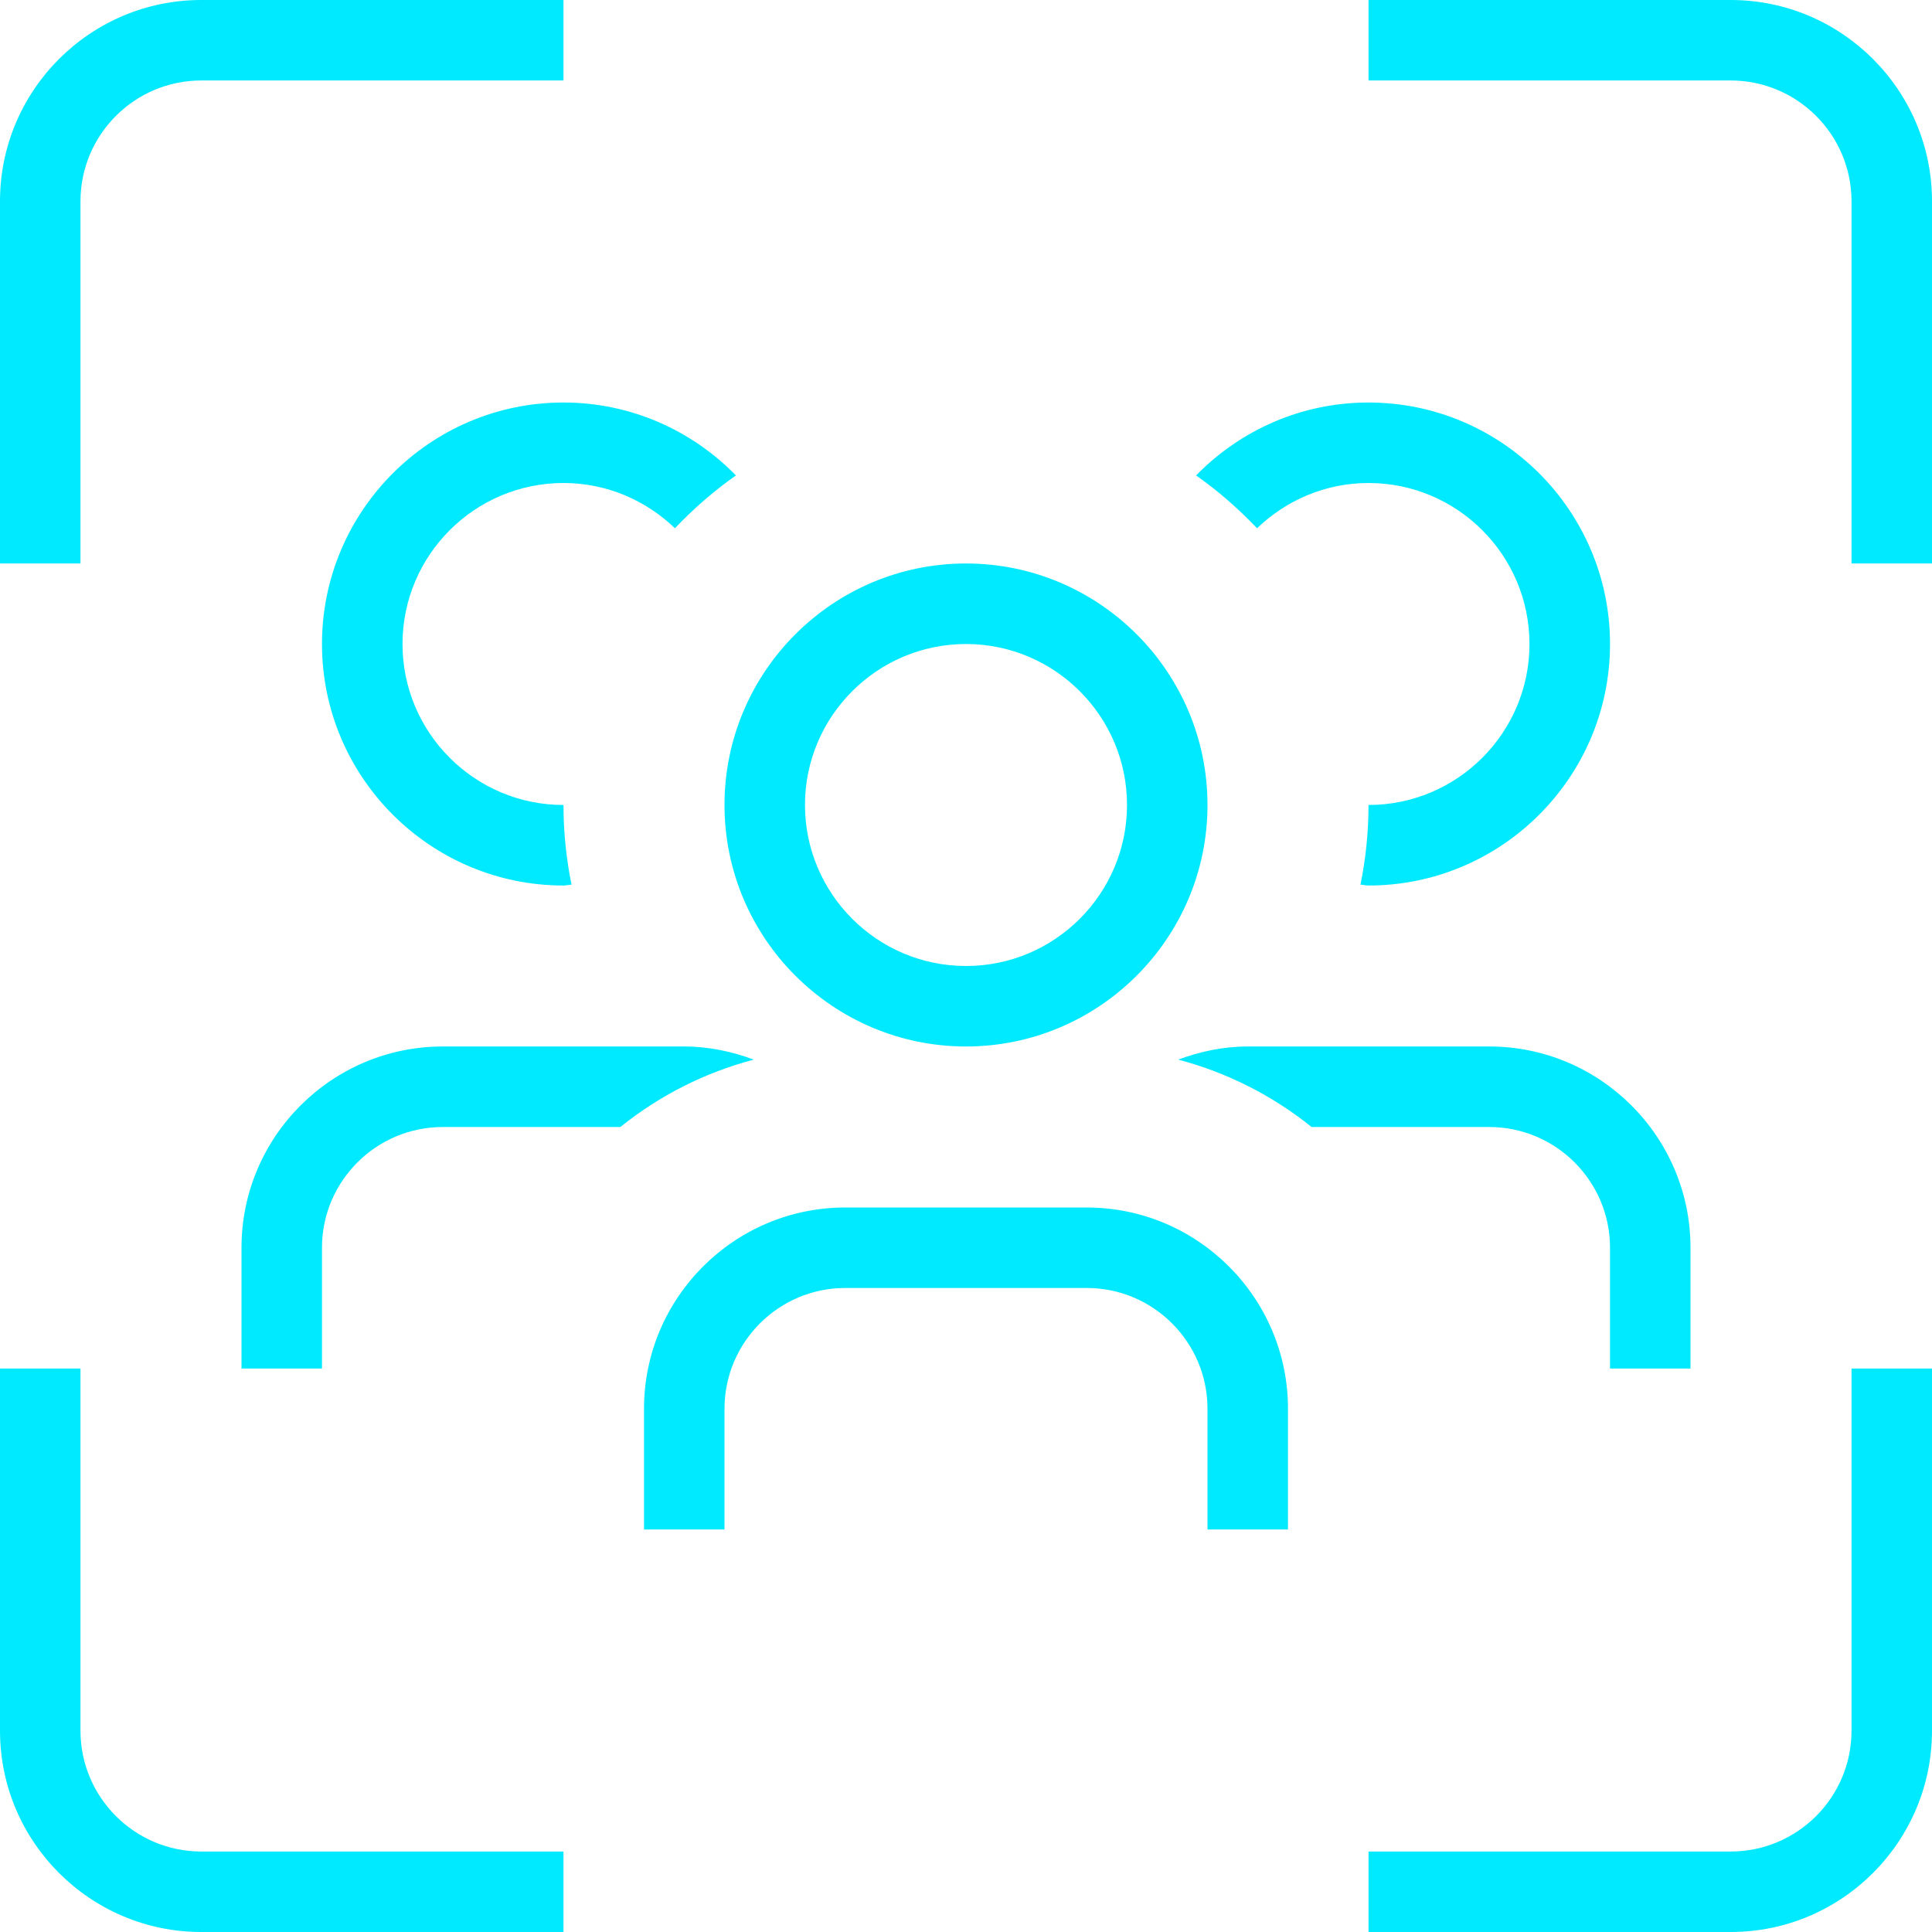
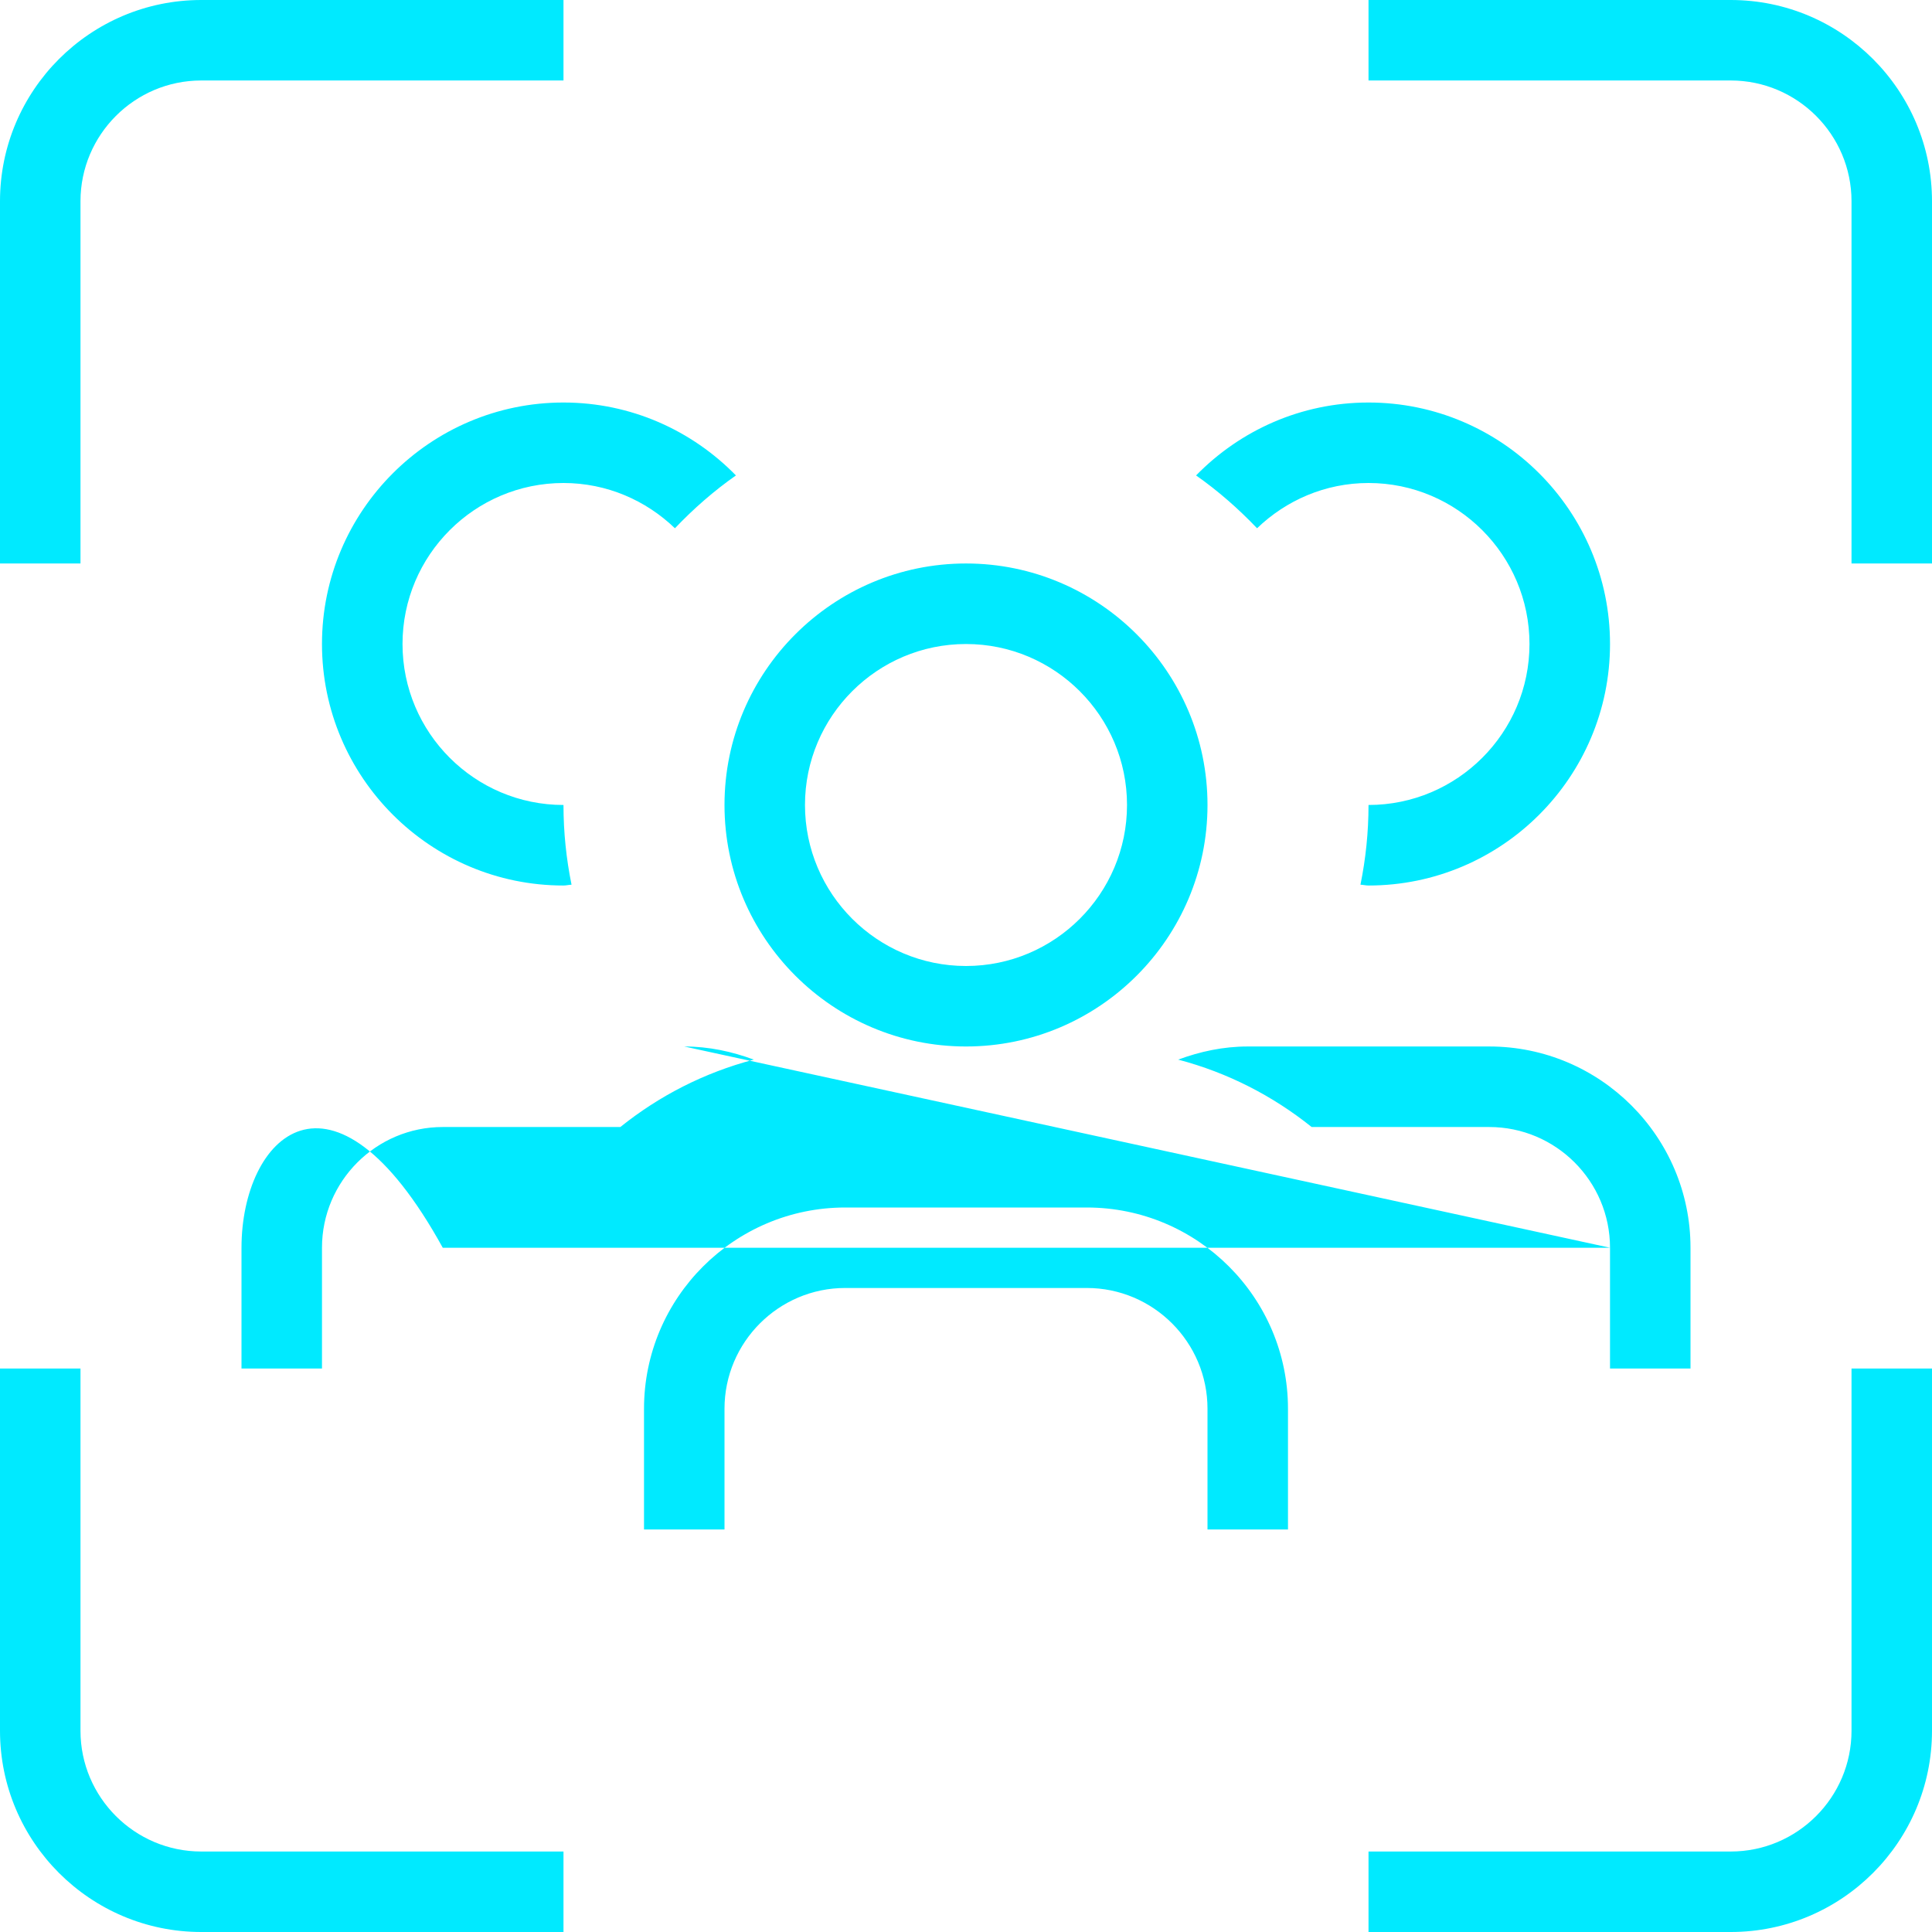
<svg xmlns="http://www.w3.org/2000/svg" width="35" height="35" viewBox="0 0 35 35" fill="none">
-   <path d="M10.208 7.292C11.432 7.292 12.537 7.799 13.332 8.613C12.931 8.894 12.563 9.217 12.227 9.57C11.702 9.065 10.993 8.75 10.208 8.75C8.6 8.75 7.292 10.058 7.292 11.667C7.292 13.275 8.6 14.583 10.208 14.583C10.208 15.078 10.259 15.56 10.354 16.027C10.305 16.029 10.258 16.042 10.208 16.042C7.796 16.042 5.833 14.079 5.833 11.667C5.833 9.255 7.796 7.292 10.208 7.292ZM24.792 8.75C26.4 8.75 27.708 10.058 27.708 11.667C27.708 13.275 26.4 14.583 24.792 14.583C24.792 15.078 24.741 15.56 24.646 16.027C24.695 16.029 24.742 16.042 24.792 16.042C27.204 16.042 29.167 14.079 29.167 11.667C29.167 9.255 27.204 7.292 24.792 7.292C23.568 7.292 22.463 7.799 21.668 8.613C22.069 8.894 22.436 9.217 22.773 9.57C23.298 9.065 24.007 8.75 24.792 8.75ZM13.125 14.583C13.125 12.171 15.088 10.208 17.5 10.208C19.912 10.208 21.875 12.171 21.875 14.583C21.875 16.995 19.912 18.958 17.5 18.958C15.088 18.958 13.125 16.995 13.125 14.583ZM14.583 14.583C14.583 16.192 15.892 17.5 17.5 17.5C19.108 17.5 20.417 16.192 20.417 14.583C20.417 12.975 19.108 11.667 17.5 11.667C15.892 11.667 14.583 12.975 14.583 14.583ZM1.458 3.646C1.458 2.44 2.44 1.458 3.646 1.458H10.208V0H3.646C1.636 0 0 1.635 0 3.646V10.208H1.458V3.646ZM1.458 31.354V24.792H0V31.354C0 33.365 1.636 35 3.646 35H10.208V33.542H3.646C2.44 33.542 1.458 32.56 1.458 31.354ZM33.542 31.354C33.542 32.56 32.56 33.542 31.354 33.542H24.792V35H31.354C33.364 35 35 33.365 35 31.354V24.792H33.542V31.354ZM31.354 0H24.792V1.458H31.354C32.56 1.458 33.542 2.44 33.542 3.646V10.208H35V3.646C35 1.635 33.364 0 31.354 0ZM19.688 21.875H15.312C13.303 21.875 11.667 23.51 11.667 25.521V27.708H13.125V25.521C13.125 24.315 14.107 23.333 15.312 23.333H19.688C20.893 23.333 21.875 24.315 21.875 25.521V27.708H23.333V25.521C23.333 23.51 21.697 21.875 19.688 21.875ZM29.167 22.604V24.792H30.625V22.604C30.625 20.593 28.989 18.958 26.979 18.958H22.604C22.159 18.958 21.738 19.05 21.344 19.196C22.242 19.432 23.056 19.852 23.762 20.417H26.979C28.185 20.417 29.167 21.398 29.167 22.604ZM12.396 18.958H8.021C6.011 18.958 4.375 20.593 4.375 22.604V24.792H5.833V22.604C5.833 21.398 6.815 20.417 8.021 20.417H11.238C11.942 19.852 12.758 19.432 13.656 19.196C13.262 19.05 12.841 18.958 12.396 18.958Z" fill="url(#paint0_linear_57_94)" />
+   <path d="M10.208 7.292C11.432 7.292 12.537 7.799 13.332 8.613C12.931 8.894 12.563 9.217 12.227 9.57C11.702 9.065 10.993 8.75 10.208 8.75C8.6 8.75 7.292 10.058 7.292 11.667C7.292 13.275 8.6 14.583 10.208 14.583C10.208 15.078 10.259 15.56 10.354 16.027C10.305 16.029 10.258 16.042 10.208 16.042C7.796 16.042 5.833 14.079 5.833 11.667C5.833 9.255 7.796 7.292 10.208 7.292ZM24.792 8.75C26.4 8.75 27.708 10.058 27.708 11.667C27.708 13.275 26.4 14.583 24.792 14.583C24.792 15.078 24.741 15.56 24.646 16.027C24.695 16.029 24.742 16.042 24.792 16.042C27.204 16.042 29.167 14.079 29.167 11.667C29.167 9.255 27.204 7.292 24.792 7.292C23.568 7.292 22.463 7.799 21.668 8.613C22.069 8.894 22.436 9.217 22.773 9.57C23.298 9.065 24.007 8.75 24.792 8.75ZM13.125 14.583C13.125 12.171 15.088 10.208 17.5 10.208C19.912 10.208 21.875 12.171 21.875 14.583C21.875 16.995 19.912 18.958 17.5 18.958C15.088 18.958 13.125 16.995 13.125 14.583ZM14.583 14.583C14.583 16.192 15.892 17.5 17.5 17.5C19.108 17.5 20.417 16.192 20.417 14.583C20.417 12.975 19.108 11.667 17.5 11.667C15.892 11.667 14.583 12.975 14.583 14.583ZM1.458 3.646C1.458 2.44 2.44 1.458 3.646 1.458H10.208V0H3.646C1.636 0 0 1.635 0 3.646V10.208H1.458V3.646ZM1.458 31.354V24.792H0V31.354C0 33.365 1.636 35 3.646 35H10.208V33.542H3.646C2.44 33.542 1.458 32.56 1.458 31.354ZM33.542 31.354C33.542 32.56 32.56 33.542 31.354 33.542H24.792V35H31.354C33.364 35 35 33.365 35 31.354V24.792H33.542V31.354ZM31.354 0H24.792V1.458H31.354C32.56 1.458 33.542 2.44 33.542 3.646V10.208H35V3.646C35 1.635 33.364 0 31.354 0ZM19.688 21.875H15.312C13.303 21.875 11.667 23.51 11.667 25.521V27.708H13.125V25.521C13.125 24.315 14.107 23.333 15.312 23.333H19.688C20.893 23.333 21.875 24.315 21.875 25.521V27.708H23.333V25.521C23.333 23.51 21.697 21.875 19.688 21.875ZM29.167 22.604V24.792H30.625V22.604C30.625 20.593 28.989 18.958 26.979 18.958H22.604C22.159 18.958 21.738 19.05 21.344 19.196C22.242 19.432 23.056 19.852 23.762 20.417H26.979C28.185 20.417 29.167 21.398 29.167 22.604ZH8.021C6.011 18.958 4.375 20.593 4.375 22.604V24.792H5.833V22.604C5.833 21.398 6.815 20.417 8.021 20.417H11.238C11.942 19.852 12.758 19.432 13.656 19.196C13.262 19.05 12.841 18.958 12.396 18.958Z" fill="url(#paint0_linear_57_94)" />
  <defs>
    <linearGradient id="paint0_linear_57_94" x1="17.5" y1="0" x2="17.5" y2="35" gradientUnits="userSpaceOnUse">
      <stop stop-color="#00EAFF" />
    </linearGradient>
  </defs>
</svg>